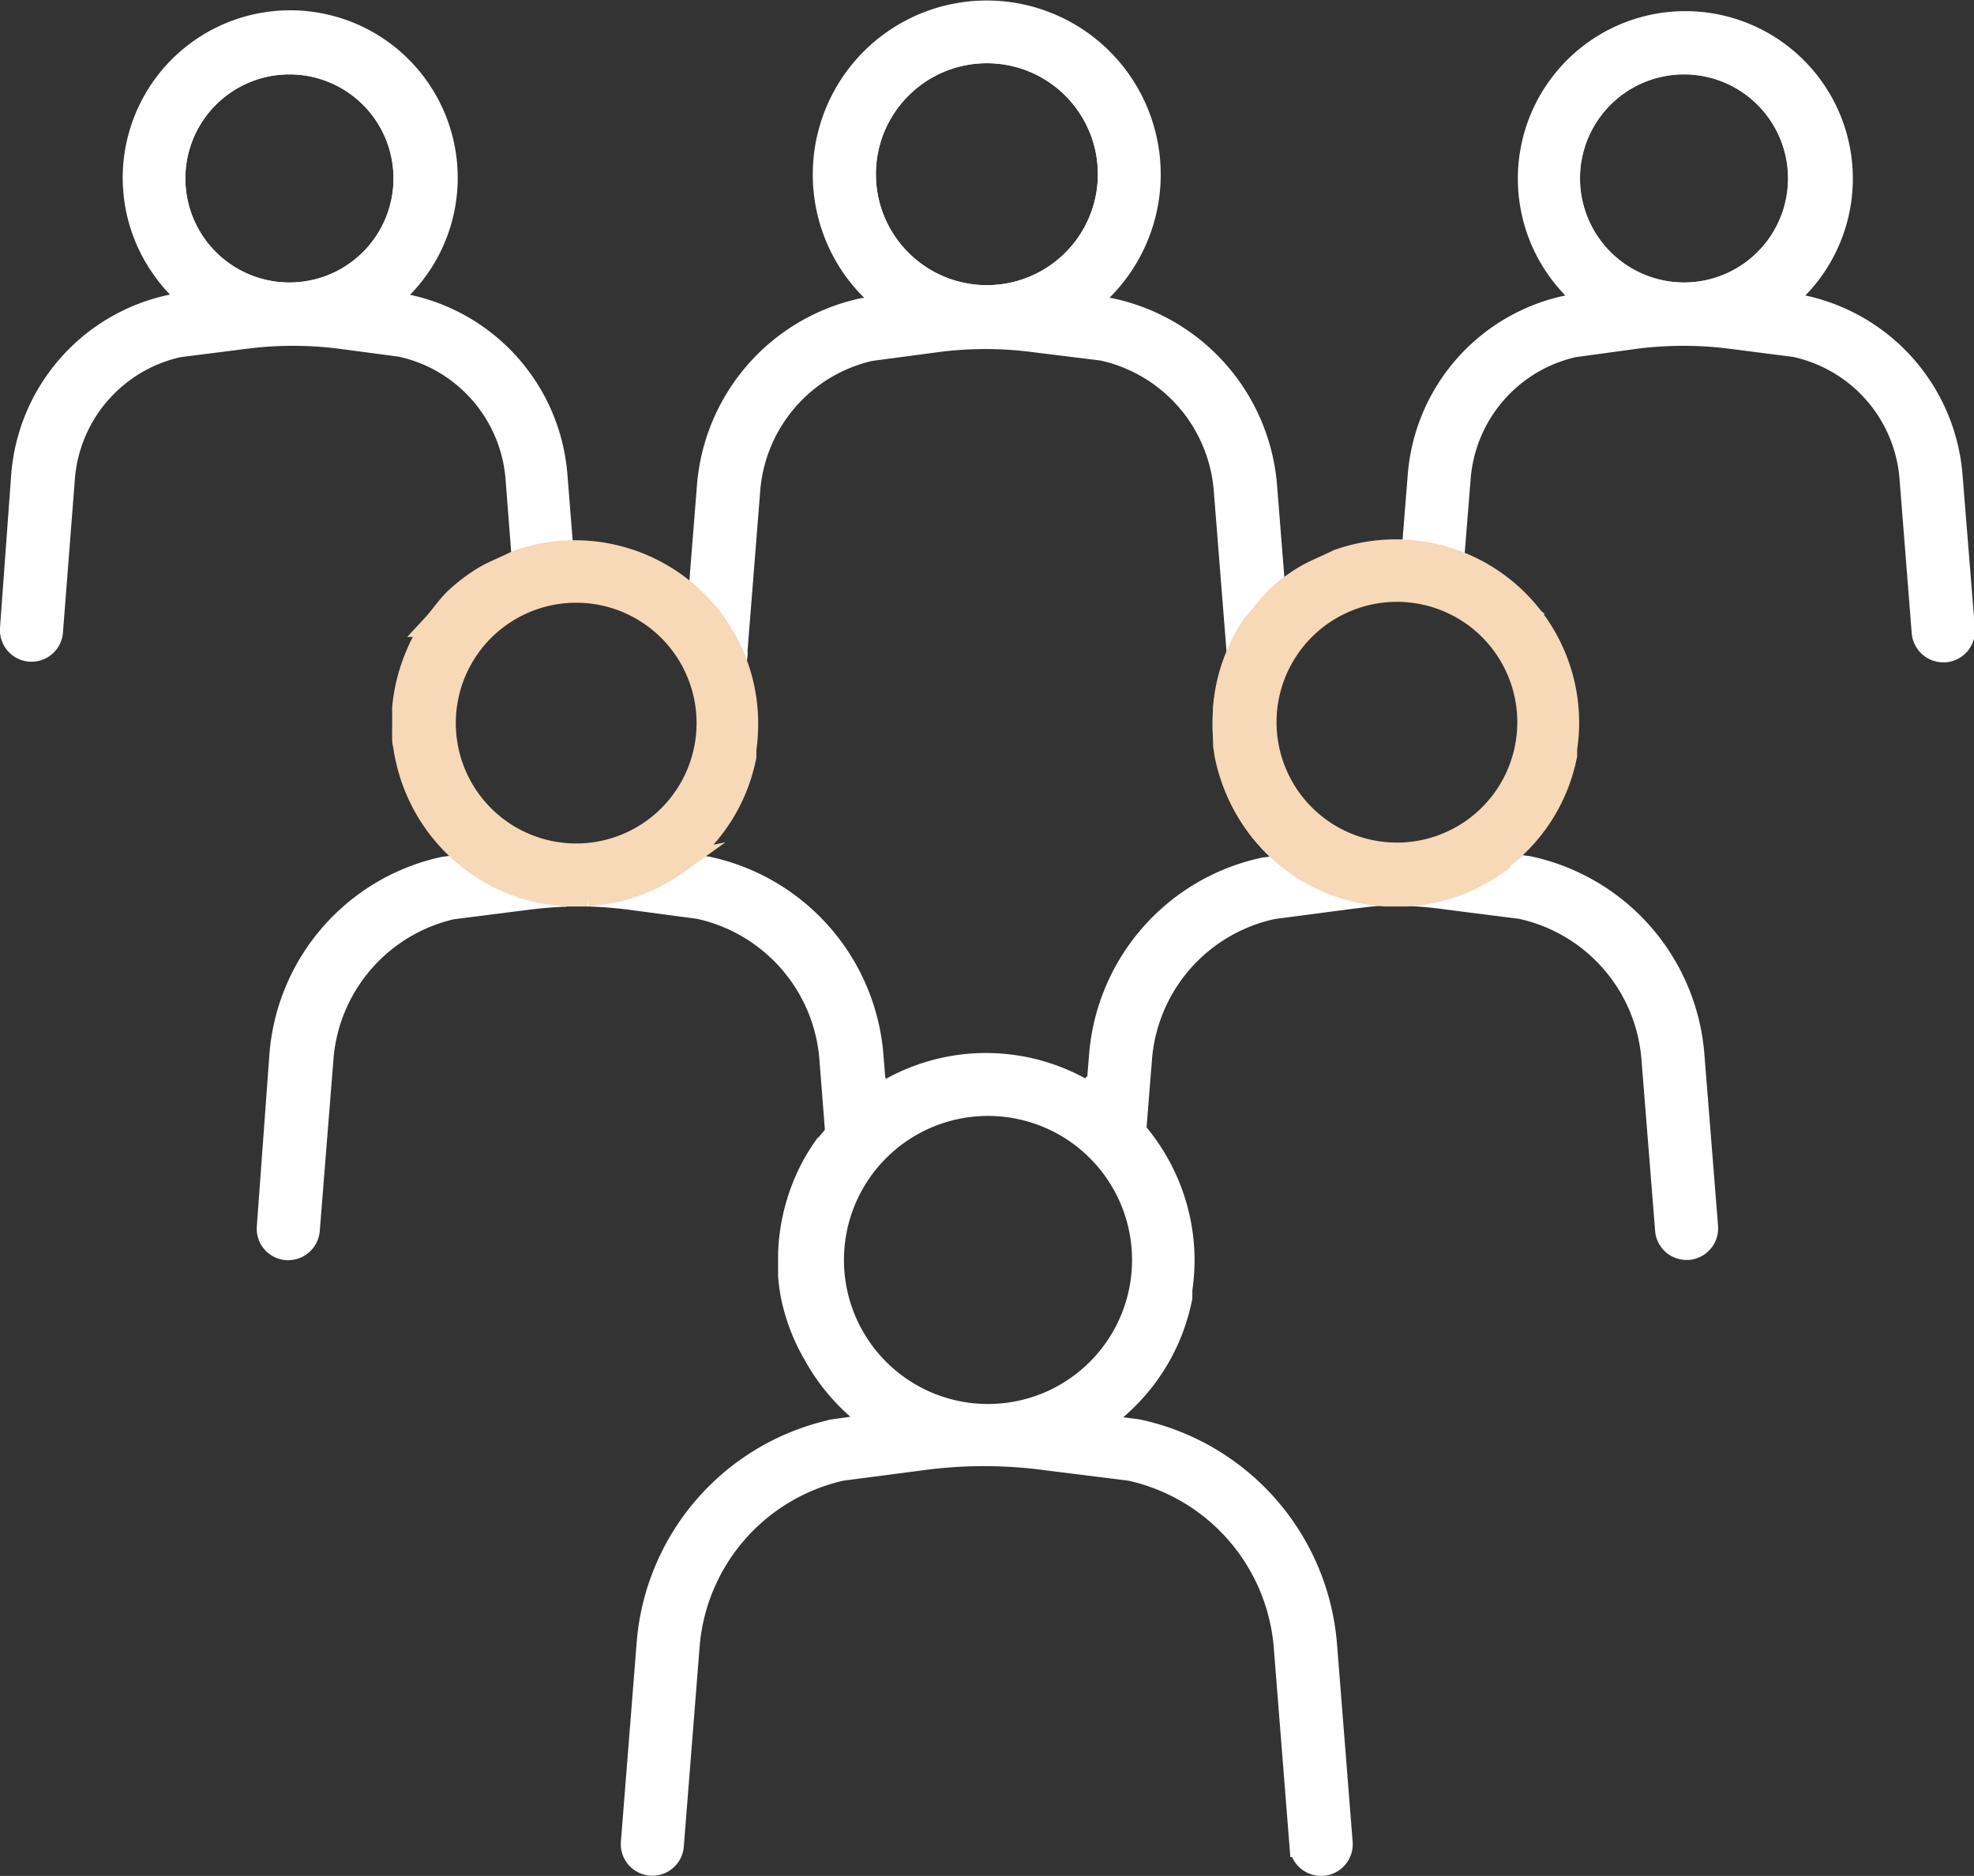
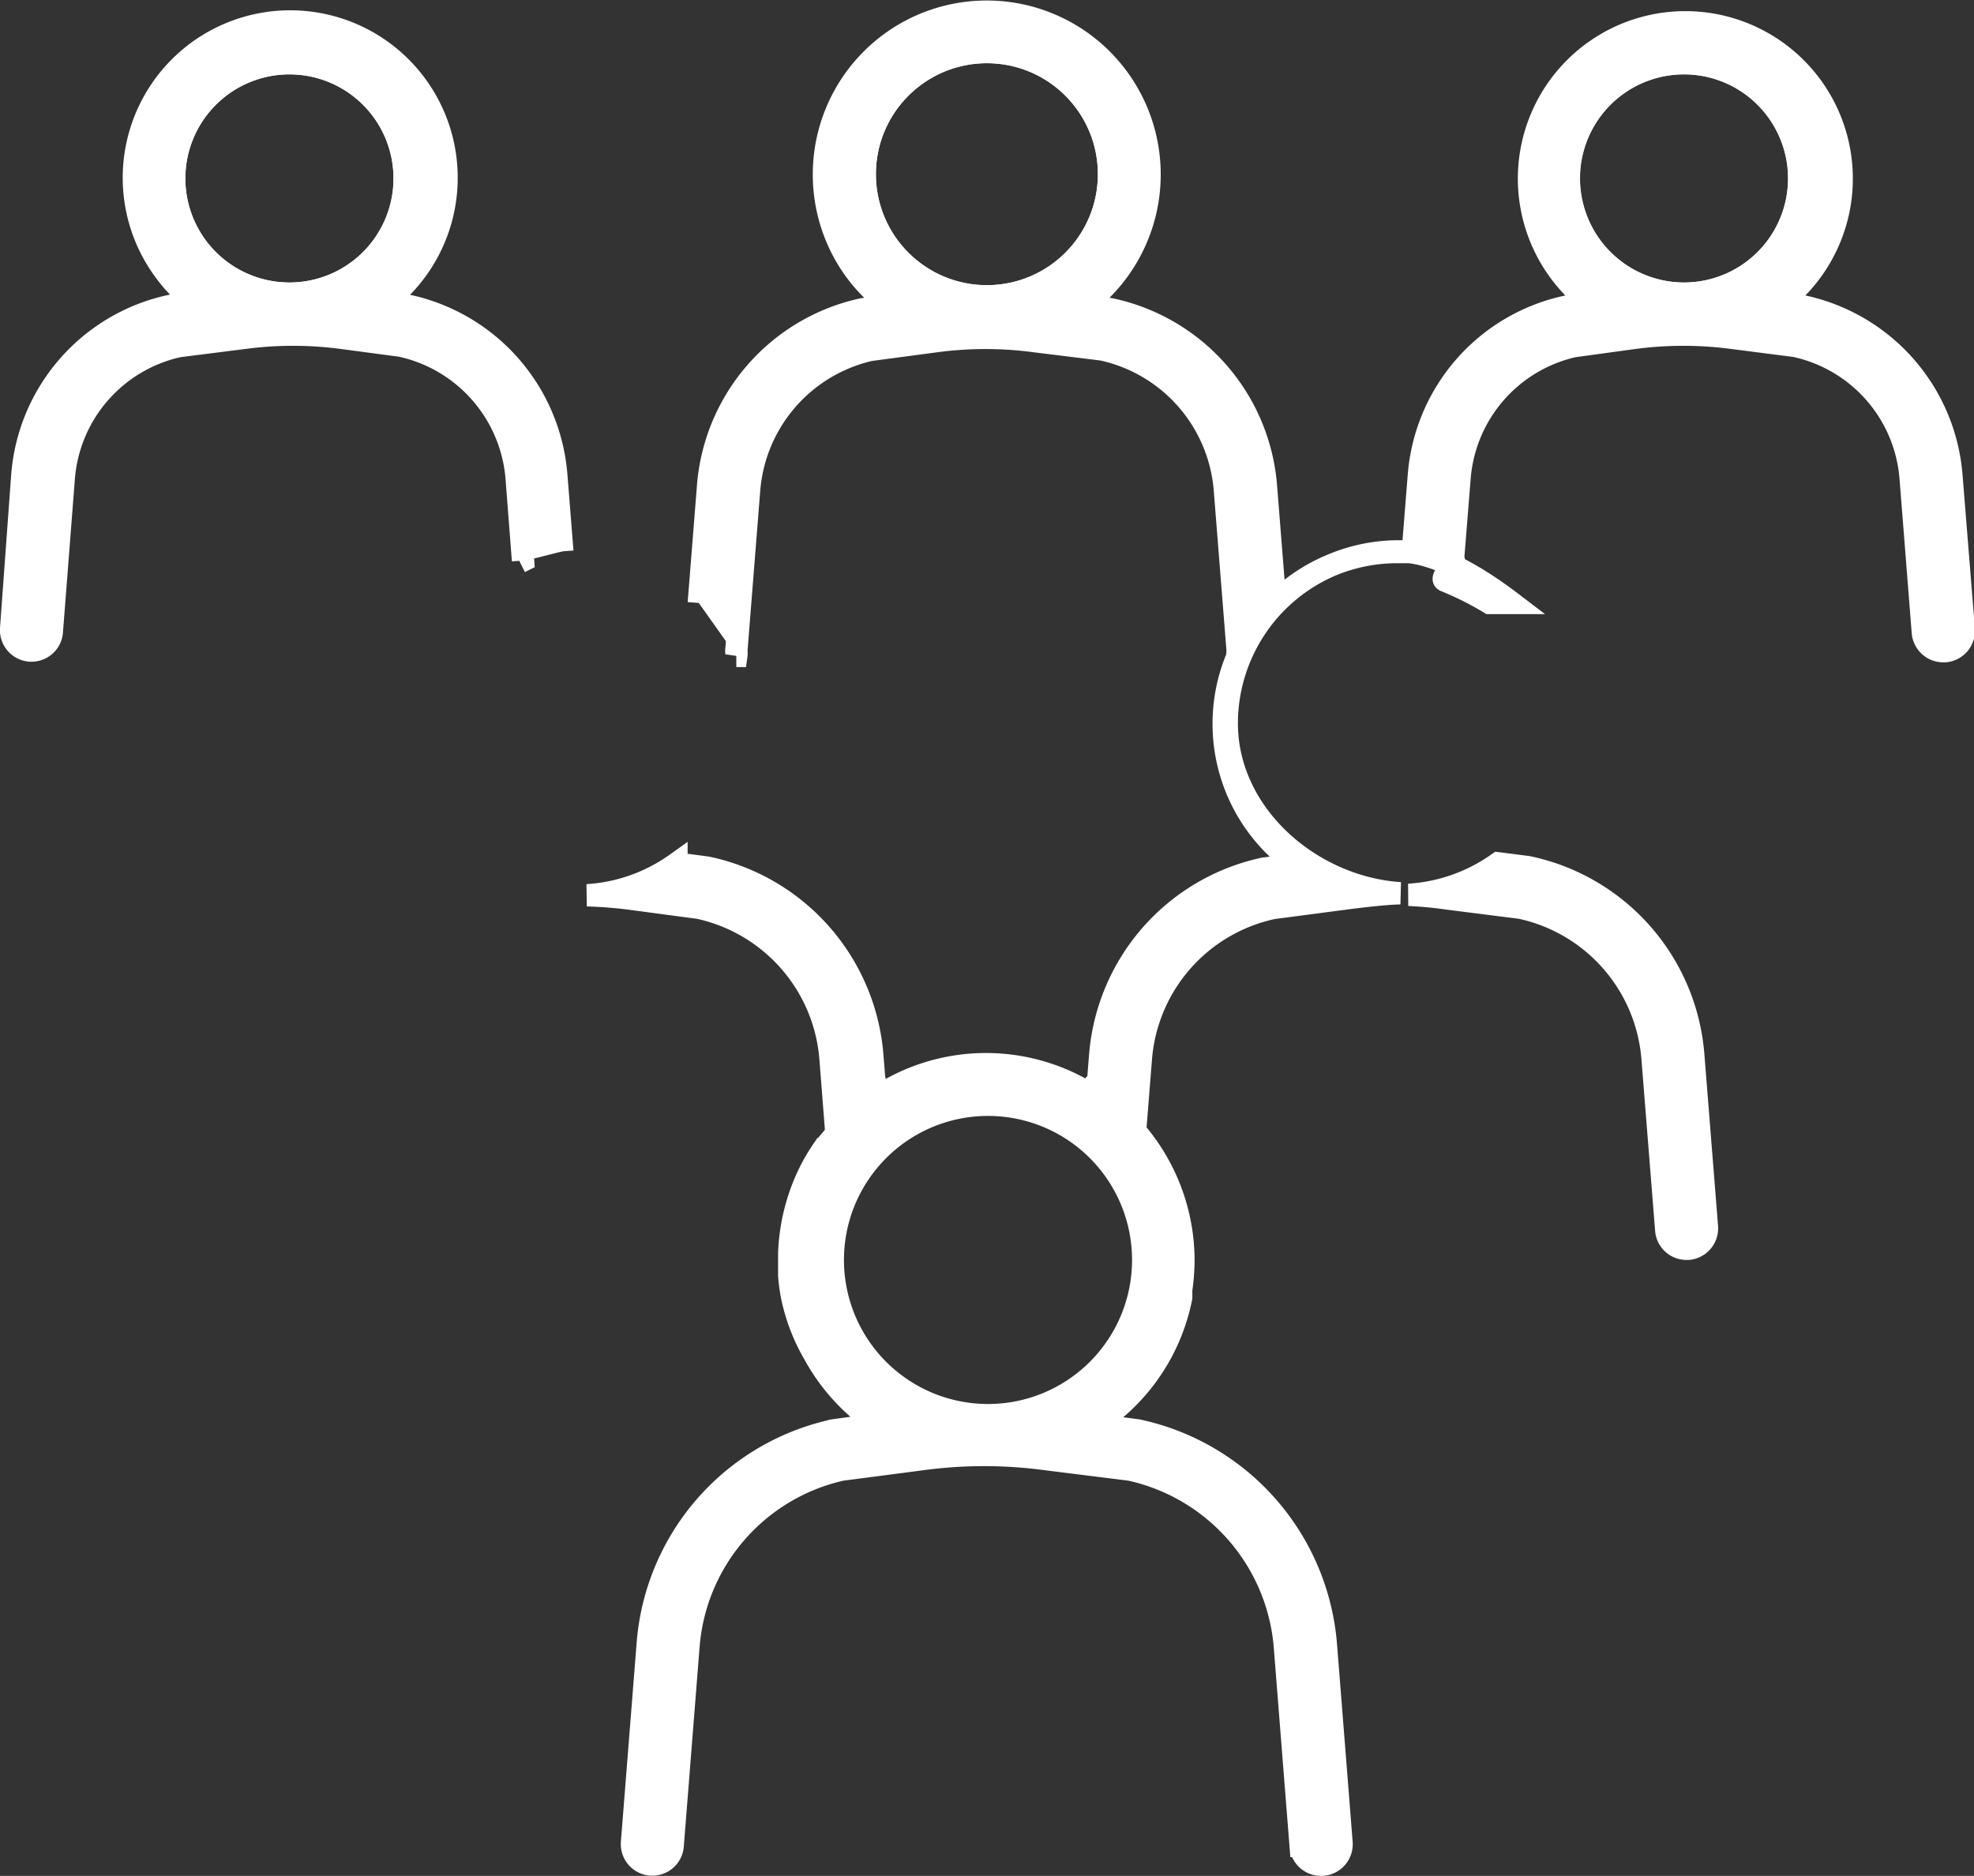
<svg xmlns="http://www.w3.org/2000/svg" viewBox="0 0 88.39 84">
  <rect x="0" y="0" width="88.39" height="84" fill="#333333" stroke="none" />
  <defs>
    <style>
      .cls-1 {
        fill: none;
      }

      .cls-1, .cls-2 {
        stroke: #fff;
      }

      .cls-1, .cls-2, .cls-3 {
        stroke-miterlimit: 10;
      }

      .cls-2 {
        fill: #fff;
      }

      .cls-3 {
        fill: #f7d8b7;
        stroke: #f7d8b7;
      }
    </style>
  </defs>
  <g id="Layer_2" data-name="Layer 2">
    <g id="_2" data-name="2">
      <g>
        <circle class="cls-1" cx="44.19" cy="7.8" r="5.47" />
        <path class="cls-1" d="M13,2.83A5.16,5.16,0,1,0,18.12,8,5.16,5.16,0,0,0,13,2.83Z" />
        <path class="cls-1" d="M75.4,2.83a5.16,5.16,0,0,0,0,10.32h0a5.16,5.16,0,0,0,0-10.32Z" />
        <path class="cls-2" d="M64.86,40.24l3.24.41A7.51,7.51,0,0,1,74,47.43l.61,7.65a.91.91,0,0,0,.91.84h.07a.92.92,0,0,0,.84-1h0l-.61-7.66a9.35,9.35,0,0,0-7.4-8.43l-1.34-.17a7.72,7.72,0,0,1-4,1.41A17.75,17.75,0,0,1,64.86,40.24Z" />
        <polygon class="cls-2" points="70.25 8 70.25 8 70.25 7.99 70.25 8" />
-         <path class="cls-2" d="M19.88,38.86a9.31,9.31,0,0,0-7.32,8.42L12,54.93a.91.91,0,0,0,.84,1h.07a.92.92,0,0,0,.91-.85l.61-7.65a7.5,7.5,0,0,1,5.81-6.76l3.32-.42q.9-.12,1.8-.15a7.58,7.58,0,0,1-4-1.41Z" />
        <path class="cls-2" d="M39.21,49.16l-.15-1.88a9.36,9.36,0,0,0-7.4-8.43l-1.37-.18a7.66,7.66,0,0,1-4,1.42,18.84,18.84,0,0,1,2,.16l3,.4a7.51,7.51,0,0,1,5.9,6.77l.26,3.32a7.3,7.3,0,0,1,.56-.64A8.58,8.58,0,0,1,39.21,49.16Z" />
        <g>
          <path class="cls-2" d="M25.18,24.69l-.27-3.39a8.45,8.45,0,0,0-6.7-7.62l-1-.13a7,7,0,1,0-9.77-1.33,6.7,6.7,0,0,0,1.33,1.33l-1.1.14A8.43,8.43,0,0,0,1,21.29L.5,28.13a.92.92,0,0,0,.84,1h.07a.91.91,0,0,0,.91-.84l.53-6.82A6.58,6.58,0,0,1,8,15.5l3-.38a16.71,16.71,0,0,1,4.24,0l2.71.36a6.61,6.61,0,0,1,5.19,6l.28,3.62-.14.07m9.69,4.2a.78.78,0,0,0,0-.22l.57-7.18a7,7,0,0,1,5.42-6.3l2.93-.39a16.73,16.73,0,0,1,4.47,0l3,.37a7,7,0,0,1,5.49,6.32l.57,7.18a.59.59,0,0,0,0,.22,7.69,7.69,0,0,0,2.64,9.33l-1.48.2a9.31,9.31,0,0,0-7.32,8.41l-.15,1.86a8.64,8.64,0,0,1,1.71,1.54l.26-3.25A7.5,7.5,0,0,1,57,40.66l3.12-.41c.67-.09,1.9-.24,2.58-.25-4-.26-7.76-3.51-7.77-7.6a7.71,7.71,0,0,1,7.71-7.71c1.76,0,3.76,1.32,5.06,2.31,0,0-1,0-1,0a14.3,14.3,0,0,0-2-1c-.27-.12.6-.86.36-.94l.29-3.61a6.58,6.58,0,0,1,5.12-5.95l2.78-.38a16.79,16.79,0,0,1,4.25,0l2.88.37a6.58,6.58,0,0,1,5.18,6l.54,6.83a.92.92,0,0,0,.91.84h.08a.92.92,0,0,0,.84-1h0l-.55-6.84a8.44,8.44,0,0,0-6.69-7.61l-1-.13a7,7,0,1,0-8.45,0l-1.09.15a8.41,8.41,0,0,0-6.62,7.6l-.27,3.39c-.21,0-.42,0-.64,0A7.69,7.69,0,0,0,57.1,27l-.41-5.16a8.81,8.81,0,0,0-7-8l-1.18-.16a7.29,7.29,0,1,0-10.2-1.55,7.39,7.39,0,0,0,1.56,1.55l-1.25.17a8.81,8.81,0,0,0-6.92,8L31.29,27M13,13.15A5.16,5.16,0,1,1,18.12,8,5.16,5.16,0,0,1,13,13.15Zm31.23.12A5.47,5.47,0,1,1,49.66,7.8,5.47,5.47,0,0,1,44.19,13.27Zm31.23-.12h0A5.17,5.17,0,0,1,70.25,8h0a5.16,5.16,0,1,1,5.17,5.15Z" />
          <polygon class="cls-2" points="70.25 8 70.25 8 70.25 7.99 70.25 8" />
        </g>
-         <path class="cls-2" d="M25.31,40.09l.5,0,.5,0C26,40.08,25.65,40.08,25.31,40.09Z" />
-         <path class="cls-3" d="M30.26,38.67a7.72,7.72,0,0,0,3.11-4.8l0-.17,0-.14a8.8,8.8,0,0,0,.08-1.16,7.71,7.71,0,0,0-10.3-7.26c-.47.24-1,.44-1.45.7a7.8,7.8,0,0,0-1.32,1c-.43.44-.62.77-1,1.18a6.44,6.44,0,0,0-.7,1.26,7.88,7.88,0,0,0-.62,2.41h0l0,.42v.47a.28.28,0,0,0,0,.09,1.69,1.69,0,0,0,0,.23V33c0,.13,0,.27.05.4a2.63,2.63,0,0,0,.06.39,7.81,7.81,0,0,0,3.14,4.88h0a7.58,7.58,0,0,0,4,1.41c.34,0,.67,0,1,0a7.66,7.66,0,0,0,4-1.42Zm-4.45-.4a5.89,5.89,0,1,1,5.88-5.89A5.89,5.89,0,0,1,25.81,38.27Z" />
-         <path class="cls-3" d="M67,38.62a7.69,7.69,0,0,0,3.12-4.8l0-.16s0-.1,0-.14a7.46,7.46,0,0,0,.09-1.16,7.71,7.71,0,0,0-10.3-7.26c-.48.24-1,.44-1.45.7a7.39,7.39,0,0,0-1.33,1c-.43.44-.62.76-1,1.17a7.46,7.46,0,0,0-.7,1.27,7.62,7.62,0,0,0-.61,2.4h0c0,.14,0,.28,0,.43v.1a2.28,2.28,0,0,0,0,.37v.09c0,.08,0,.15,0,.23V33c0,.13,0,.26,0,.39l.06.4a7.92,7.92,0,0,0,3.14,4.88h0a7.75,7.75,0,0,0,4,1.42h1a7.68,7.68,0,0,0,4-1.42Zm-4.45-.39a5.89,5.89,0,1,1,5.89-5.89A5.89,5.89,0,0,1,62.51,38.23Z" />
        <path class="cls-2" d="M60.07,82.52l-.7-8.85a10.69,10.69,0,0,0-8.44-9.62L49,63.8l.33-.22h0a8.79,8.79,0,0,0,3.56-5.48l0-.19,0-.16a9.56,9.56,0,0,0,.1-1.33,8.87,8.87,0,0,0-3.84-7.27v.07a8.76,8.76,0,0,0-10,0v-.05a8.58,8.58,0,0,0-1.15.94,7.3,7.3,0,0,0-.56.64,3,3,0,0,1-.22.28h0l-.35.42a8.41,8.41,0,0,0-.8,1.44,8.92,8.92,0,0,0-.73,3.25s0,.07,0,.11,0,.28,0,.43v.1c0,.09,0,.18,0,.26v.07a7.59,7.59,0,0,0,.12.91,8.6,8.6,0,0,0,1,2.62,8.88,8.88,0,0,0,2,2.47l.14.11.19.15.1.08,0,0,.14.11h0a2.11,2.11,0,0,0,.31.21l-2,.28A10.62,10.62,0,0,0,29,73.67l-.7,8.84a.91.91,0,1,0,1.82.14l.7-8.84a8.81,8.81,0,0,1,6.86-8l3.6-.47a20.78,20.78,0,0,1,5.57,0l3.76.47a8.85,8.85,0,0,1,6.93,8l.7,8.85a.91.91,0,0,0,.91.84h.07A.92.92,0,0,0,60.07,82.52ZM44.19,63.37a6.95,6.95,0,1,1,7-6.95A6.95,6.95,0,0,1,44.19,63.37Z" />
      </g>
    </g>
  </g>
</svg>